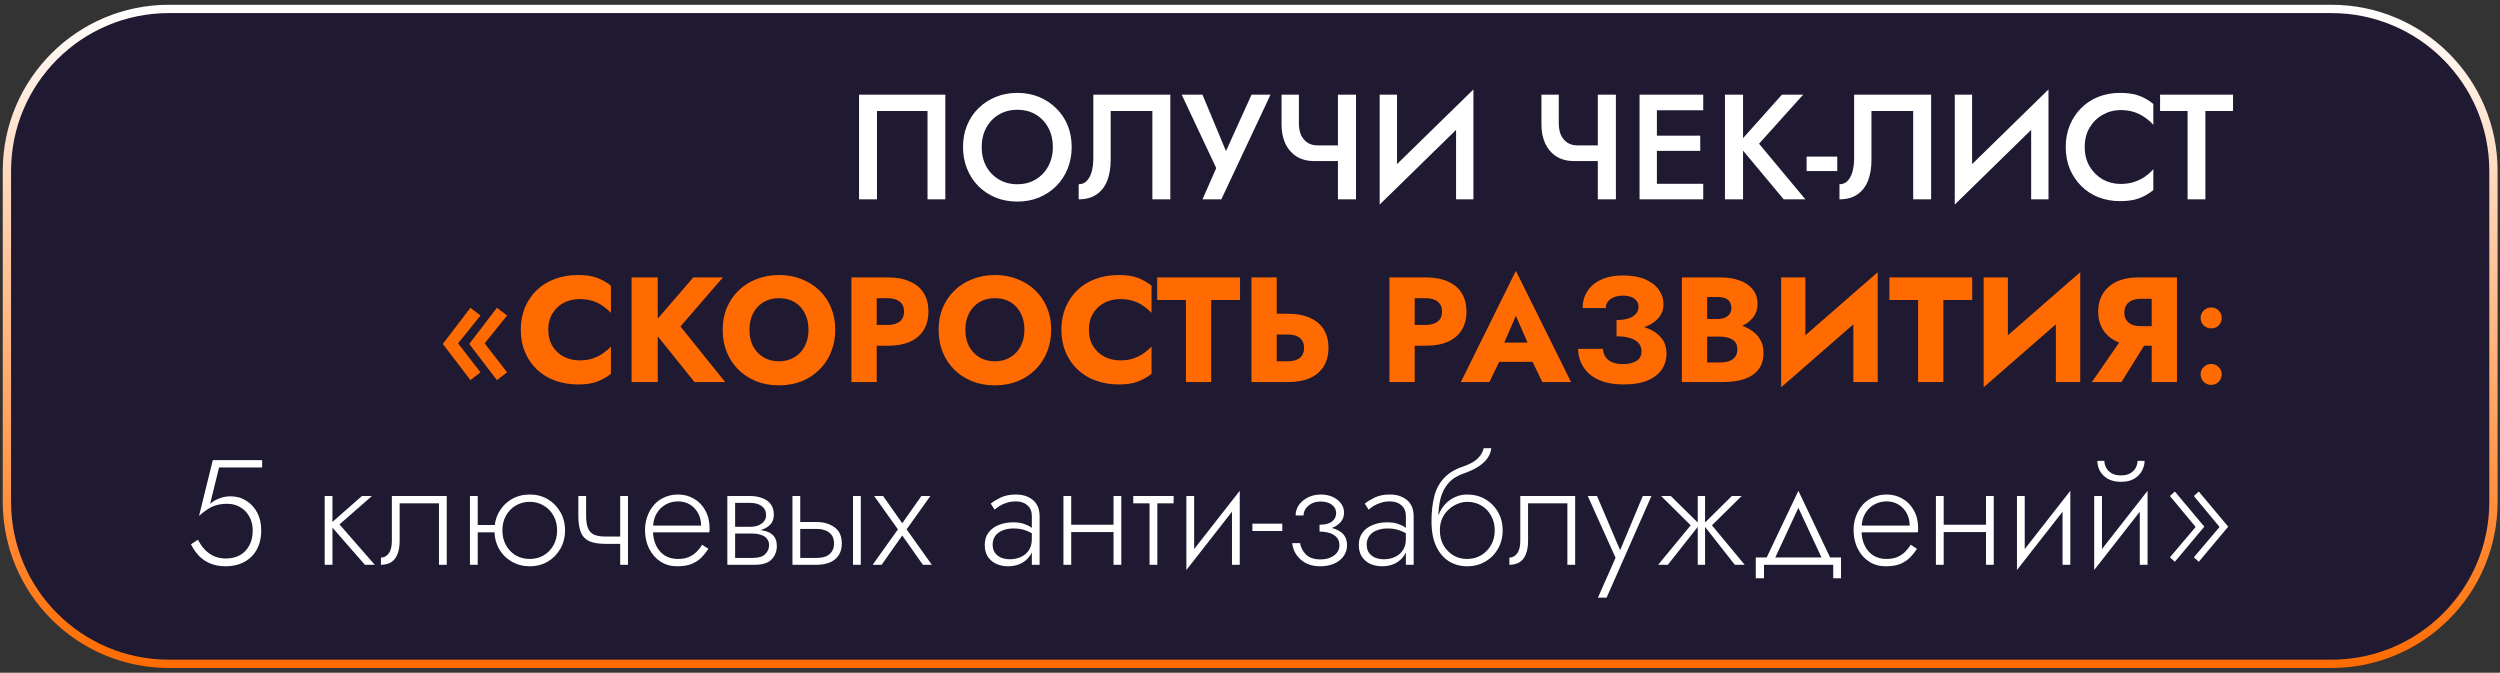
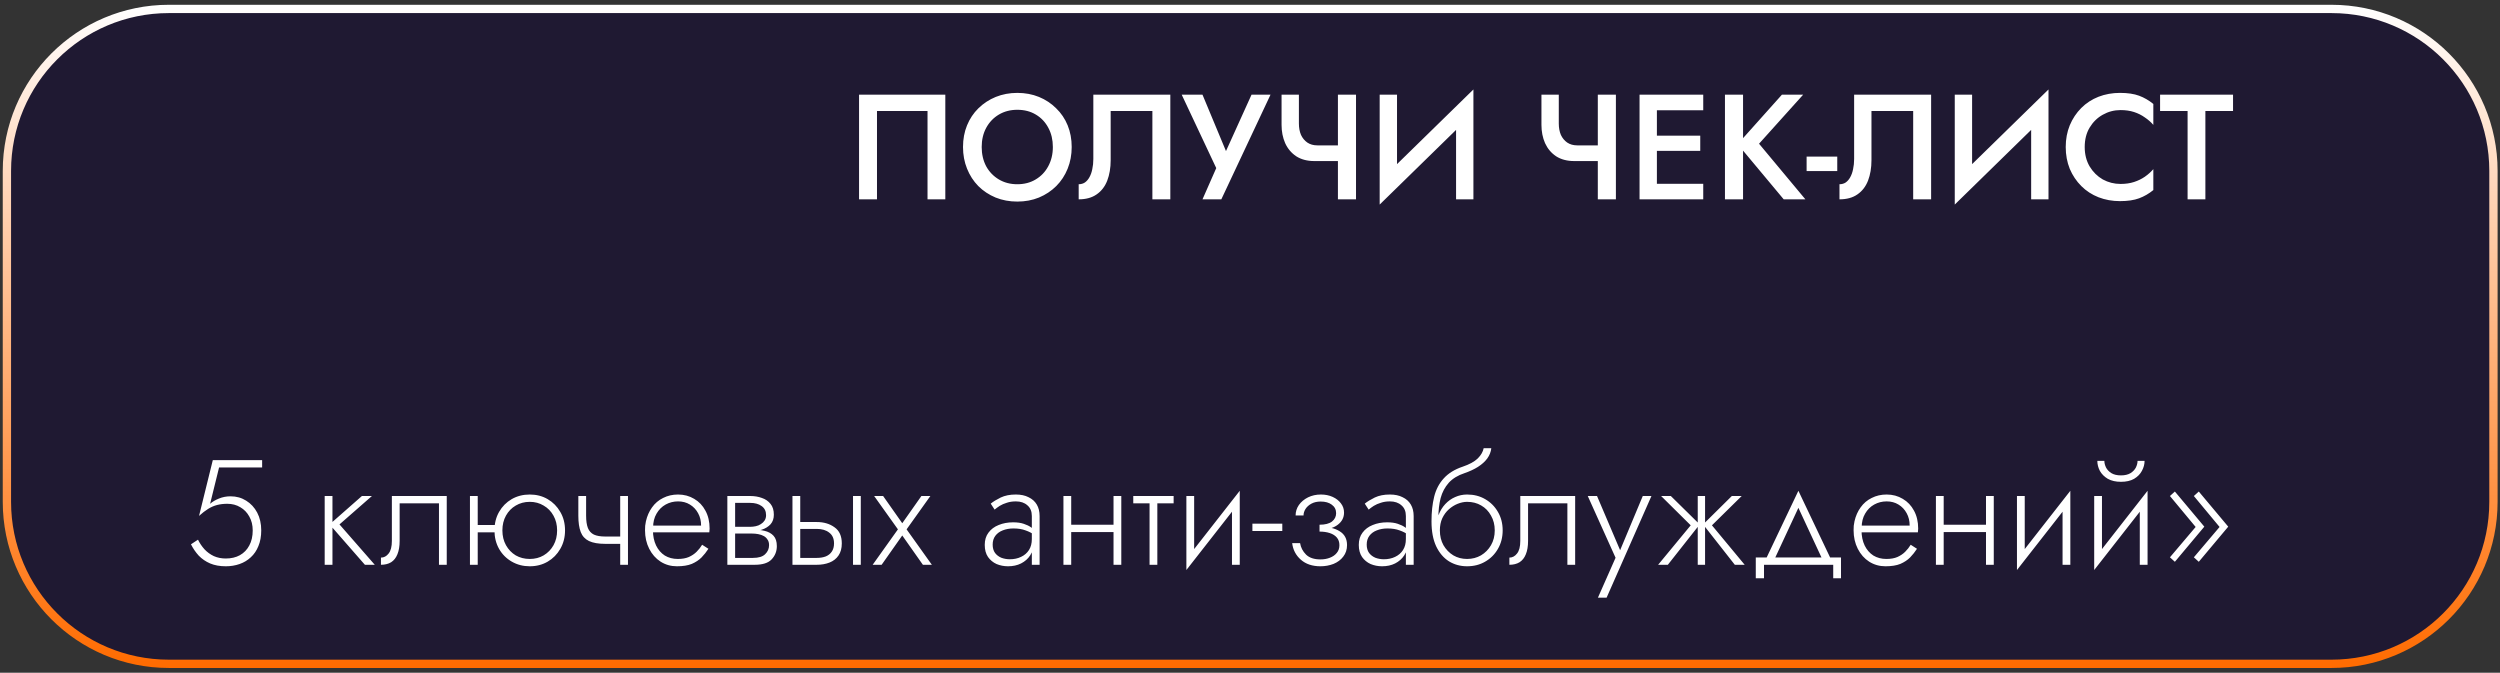
<svg xmlns="http://www.w3.org/2000/svg" width="301" height="81" viewBox="0 0 301 81" fill="none">
  <rect x="0" y="0" width="301" height="81" fill="#333333" stroke="none" />
  <path d="M20.332 1.076H280.711C291.481 1.076 300.211 9.807 300.211 20.576V60.424C300.211 71.193 291.481 79.924 280.711 79.924H20.332C9.562 79.924 0.832 71.193 0.832 60.424V20.576C0.832 9.807 9.562 1.076 20.332 1.076Z" fill="#0C0133" fill-opacity="0.5" stroke="url(#paint0_linear_301_676)" />
  <path d="M111.674 13.362H105.59V24H103.43V11.4H113.816V24H111.674V13.362ZM118.196 17.7C118.196 18.564 118.376 19.338 118.736 20.022C119.108 20.694 119.618 21.222 120.266 21.606C120.914 21.99 121.652 22.182 122.48 22.182C123.32 22.182 124.058 21.99 124.694 21.606C125.342 21.222 125.846 20.694 126.206 20.022C126.578 19.338 126.764 18.564 126.764 17.7C126.764 16.836 126.584 16.068 126.224 15.396C125.864 14.712 125.36 14.178 124.712 13.794C124.076 13.41 123.332 13.218 122.48 13.218C121.652 13.218 120.914 13.41 120.266 13.794C119.618 14.178 119.108 14.712 118.736 15.396C118.376 16.068 118.196 16.836 118.196 17.7ZM115.946 17.7C115.946 16.752 116.108 15.882 116.432 15.09C116.756 14.298 117.212 13.614 117.8 13.038C118.4 12.45 119.096 11.994 119.888 11.67C120.692 11.346 121.556 11.184 122.48 11.184C123.428 11.184 124.298 11.346 125.09 11.67C125.882 11.994 126.572 12.45 127.16 13.038C127.76 13.614 128.222 14.298 128.546 15.09C128.87 15.882 129.032 16.752 129.032 17.7C129.032 18.636 128.87 19.506 128.546 20.31C128.222 21.114 127.766 21.81 127.178 22.398C126.59 22.986 125.894 23.448 125.09 23.784C124.298 24.108 123.428 24.27 122.48 24.27C121.544 24.27 120.674 24.108 119.87 23.784C119.066 23.448 118.37 22.986 117.782 22.398C117.206 21.81 116.756 21.114 116.432 20.31C116.108 19.506 115.946 18.636 115.946 17.7ZM140.907 11.4V24H138.747V13.362H133.725V19.284C133.725 20.208 133.587 21.03 133.311 21.75C133.035 22.458 132.609 23.01 132.033 23.406C131.469 23.802 130.749 24 129.873 24V22.182C130.161 22.182 130.413 22.11 130.629 21.966C130.845 21.81 131.025 21.6 131.169 21.336C131.325 21.06 131.439 20.736 131.511 20.364C131.595 19.992 131.637 19.584 131.637 19.14V11.4H140.907ZM152.97 11.4L147.048 24H144.78L146.436 20.238L142.278 11.4H144.78L148.146 19.482L147.048 19.428L150.684 11.4H152.97ZM158.242 19.392L158.602 17.502H162.148V19.392H158.242ZM161.086 11.4H163.264V24H161.086V11.4ZM156.388 11.4V14.874C156.388 15.39 156.472 15.846 156.64 16.242C156.82 16.626 157.072 16.932 157.396 17.16C157.732 17.388 158.134 17.502 158.602 17.502L158.242 19.392C157.39 19.392 156.664 19.2 156.064 18.816C155.476 18.42 155.032 17.892 154.732 17.232C154.444 16.572 154.3 15.84 154.3 15.036V11.4H156.388ZM177.309 13.686L166.113 24.63L166.203 21.714L177.399 10.77L177.309 13.686ZM168.201 11.4V22.254L166.113 24.63V11.4H168.201ZM177.399 10.77V24H175.311V13.2L177.399 10.77ZM189.532 19.392L189.892 17.502H193.438V19.392H189.532ZM192.376 11.4H194.554V24H192.376V11.4ZM187.678 11.4V14.874C187.678 15.39 187.762 15.846 187.93 16.242C188.11 16.626 188.362 16.932 188.686 17.16C189.022 17.388 189.424 17.502 189.892 17.502L189.532 19.392C188.68 19.392 187.954 19.2 187.354 18.816C186.766 18.42 186.322 17.892 186.022 17.232C185.734 16.572 185.59 15.84 185.59 15.036V11.4H187.678ZM198.716 24V22.128H205.07V24H198.716ZM198.716 13.272V11.4H205.07V13.272H198.716ZM198.716 18.168V16.332H204.71V18.168H198.716ZM197.402 11.4H199.49V24H197.402V11.4ZM207.685 11.4H209.863V24H207.685V11.4ZM214.543 11.4H217.099L211.789 17.304L217.369 24H214.759L209.215 17.358L214.543 11.4ZM217.516 20.598V18.852H221.206V20.598H217.516ZM232.507 11.4V24H230.347V13.362H225.325V19.284C225.325 20.208 225.187 21.03 224.911 21.75C224.635 22.458 224.209 23.01 223.633 23.406C223.069 23.802 222.349 24 221.473 24V22.182C221.761 22.182 222.013 22.11 222.229 21.966C222.445 21.81 222.625 21.6 222.769 21.336C222.925 21.06 223.039 20.736 223.111 20.364C223.195 19.992 223.237 19.584 223.237 19.14V11.4H232.507ZM246.549 13.686L235.353 24.63L235.443 21.714L246.639 10.77L246.549 13.686ZM237.441 11.4V22.254L235.353 24.63V11.4H237.441ZM246.639 10.77V24H244.551V13.2L246.639 10.77ZM250.999 17.7C250.999 18.588 251.197 19.368 251.593 20.04C252.001 20.712 252.529 21.234 253.177 21.606C253.837 21.966 254.551 22.146 255.319 22.146C255.919 22.146 256.459 22.068 256.939 21.912C257.419 21.756 257.851 21.546 258.235 21.282C258.631 21.006 258.973 20.7 259.261 20.364V22.884C258.733 23.316 258.163 23.646 257.551 23.874C256.939 24.102 256.171 24.216 255.247 24.216C254.323 24.216 253.459 24.06 252.655 23.748C251.863 23.436 251.173 22.986 250.585 22.398C249.997 21.81 249.535 21.12 249.199 20.328C248.875 19.524 248.713 18.648 248.713 17.7C248.713 16.752 248.875 15.882 249.199 15.09C249.535 14.286 249.997 13.59 250.585 13.002C251.173 12.414 251.863 11.964 252.655 11.652C253.459 11.34 254.323 11.184 255.247 11.184C256.171 11.184 256.939 11.298 257.551 11.526C258.163 11.754 258.733 12.084 259.261 12.516V15.036C258.973 14.7 258.631 14.4 258.235 14.136C257.851 13.86 257.419 13.644 256.939 13.488C256.459 13.332 255.919 13.254 255.319 13.254C254.551 13.254 253.837 13.44 253.177 13.812C252.529 14.172 252.001 14.688 251.593 15.36C251.197 16.02 250.999 16.8 250.999 17.7ZM260.074 13.362V11.4H268.858V13.362H265.528V24H263.386V13.362H260.074ZM31.453 63.86C31.453 64.58 31.339 65.21 31.111 65.75C30.895 66.29 30.589 66.74 30.193 67.1C29.809 67.46 29.359 67.73 28.843 67.91C28.327 68.09 27.775 68.18 27.187 68.18C26.467 68.18 25.837 68.066 25.297 67.838C24.769 67.61 24.313 67.298 23.929 66.902C23.557 66.494 23.245 66.038 22.993 65.534L23.839 64.976C24.043 65.396 24.301 65.78 24.613 66.128C24.937 66.476 25.315 66.752 25.747 66.956C26.179 67.148 26.659 67.244 27.187 67.244C27.835 67.244 28.399 67.112 28.879 66.848C29.371 66.572 29.749 66.182 30.013 65.678C30.289 65.174 30.427 64.568 30.427 63.86C30.427 63.224 30.289 62.666 30.013 62.186C29.749 61.706 29.389 61.334 28.933 61.07C28.477 60.794 27.955 60.656 27.367 60.656C26.923 60.656 26.515 60.704 26.143 60.8C25.771 60.896 25.411 61.052 25.063 61.268C24.715 61.484 24.349 61.766 23.965 62.114L25.621 55.4H31.561V56.282H26.377L25.297 60.656C25.585 60.404 25.939 60.194 26.359 60.026C26.791 59.846 27.259 59.756 27.763 59.756C28.459 59.756 29.083 59.93 29.635 60.278C30.199 60.626 30.643 61.106 30.967 61.718C31.291 62.33 31.453 63.044 31.453 63.86ZM39.092 59.72H40.028V68H39.092V59.72ZM43.574 59.72H44.78L40.874 63.14L45.122 68H43.934L39.686 63.14L43.574 59.72ZM53.788 59.72V68H52.852V60.602H48.117V65.12C48.117 65.768 48.028 66.308 47.847 66.74C47.679 67.16 47.428 67.478 47.092 67.694C46.755 67.898 46.347 68 45.867 68V67.136C46.227 67.136 46.533 66.974 46.785 66.65C47.05 66.326 47.181 65.816 47.181 65.12V59.72H53.788ZM57.14 64.094V63.212H60.2V64.094H57.14ZM56.582 59.72H57.518V68H56.582V59.72ZM59.534 63.86C59.534 63.02 59.72 62.276 60.092 61.628C60.464 60.98 60.968 60.47 61.604 60.098C62.252 59.726 62.978 59.54 63.782 59.54C64.586 59.54 65.306 59.726 65.942 60.098C66.578 60.47 67.082 60.98 67.454 61.628C67.838 62.276 68.03 63.02 68.03 63.86C68.03 64.688 67.838 65.432 67.454 66.092C67.082 66.74 66.578 67.25 65.942 67.622C65.306 67.994 64.586 68.18 63.782 68.18C62.99 68.18 62.27 67.994 61.622 67.622C60.974 67.25 60.464 66.74 60.092 66.092C59.72 65.432 59.534 64.688 59.534 63.86ZM60.488 63.86C60.488 64.532 60.632 65.126 60.92 65.642C61.208 66.158 61.598 66.566 62.09 66.866C62.594 67.154 63.158 67.298 63.782 67.298C64.406 67.298 64.964 67.154 65.456 66.866C65.96 66.566 66.356 66.158 66.644 65.642C66.932 65.126 67.076 64.532 67.076 63.86C67.076 63.2 66.932 62.612 66.644 62.096C66.356 61.568 65.96 61.16 65.456 60.872C64.964 60.572 64.406 60.422 63.782 60.422C63.158 60.422 62.594 60.572 62.09 60.872C61.598 61.16 61.208 61.562 60.92 62.078C60.632 62.594 60.488 63.188 60.488 63.86ZM72.872 65.48V64.598H75.338V65.48H72.872ZM74.672 59.72H75.608V68H74.672V59.72ZM70.568 59.72V62.096C70.568 62.708 70.64 63.2 70.784 63.572C70.928 63.932 71.168 64.196 71.504 64.364C71.84 64.52 72.296 64.598 72.872 64.598V65.48C72.044 65.48 71.39 65.366 70.91 65.138C70.442 64.91 70.112 64.55 69.92 64.058C69.728 63.554 69.632 62.9 69.632 62.096V59.72H70.568ZM78.255 64.094V63.284H84.411C84.411 62.72 84.291 62.222 84.051 61.79C83.811 61.346 83.481 60.998 83.061 60.746C82.653 60.494 82.179 60.368 81.639 60.368C81.099 60.368 80.601 60.494 80.145 60.746C79.689 60.998 79.323 61.364 79.047 61.844C78.771 62.312 78.633 62.87 78.633 63.518L78.615 63.842C78.615 64.538 78.741 65.15 78.993 65.678C79.245 66.194 79.593 66.596 80.037 66.884C80.493 67.16 81.015 67.298 81.603 67.298C82.131 67.298 82.575 67.22 82.935 67.064C83.307 66.896 83.619 66.686 83.871 66.434C84.135 66.17 84.357 65.888 84.537 65.588L85.293 66.074C85.053 66.446 84.777 66.794 84.465 67.118C84.153 67.43 83.763 67.688 83.295 67.892C82.827 68.084 82.227 68.18 81.495 68.18C80.775 68.18 80.121 67.994 79.533 67.622C78.957 67.25 78.501 66.734 78.165 66.074C77.829 65.414 77.661 64.67 77.661 63.842C77.661 63.65 77.667 63.47 77.679 63.302C77.703 63.122 77.733 62.942 77.769 62.762C77.913 62.126 78.159 61.568 78.507 61.088C78.855 60.596 79.299 60.218 79.839 59.954C80.379 59.678 80.979 59.54 81.639 59.54C82.359 59.54 83.007 59.714 83.583 60.062C84.159 60.398 84.609 60.872 84.933 61.484C85.269 62.096 85.437 62.816 85.437 63.644C85.437 63.716 85.431 63.794 85.419 63.878C85.419 63.95 85.413 64.022 85.401 64.094H78.255ZM88.113 63.752H90.507C91.083 63.752 91.599 63.806 92.055 63.914C92.511 64.022 92.871 64.22 93.135 64.508C93.399 64.796 93.531 65.21 93.531 65.75C93.531 66.374 93.321 66.908 92.901 67.352C92.493 67.784 91.815 68 90.867 68H88.113V67.172H90.651C91.335 67.172 91.827 67.022 92.127 66.722C92.439 66.422 92.595 66.062 92.595 65.642C92.595 65.366 92.535 65.144 92.415 64.976C92.307 64.796 92.157 64.652 91.965 64.544C91.773 64.436 91.551 64.358 91.299 64.31C91.047 64.262 90.783 64.238 90.507 64.238H88.113V63.752ZM88.113 63.968V63.428H90.327C90.543 63.428 90.765 63.404 90.993 63.356C91.221 63.308 91.425 63.224 91.605 63.104C91.797 62.984 91.947 62.84 92.055 62.672C92.175 62.492 92.235 62.276 92.235 62.024C92.235 61.544 92.055 61.178 91.695 60.926C91.347 60.674 90.891 60.548 90.327 60.548H88.113V59.72H90.327C90.843 59.72 91.311 59.798 91.731 59.954C92.163 60.098 92.511 60.338 92.775 60.674C93.039 60.998 93.171 61.43 93.171 61.97C93.171 62.438 93.039 62.822 92.775 63.122C92.511 63.41 92.163 63.626 91.731 63.77C91.311 63.902 90.843 63.968 90.327 63.968H88.113ZM87.573 59.72H88.509V68H87.573V59.72ZM102.703 59.72H103.639V68H102.703V59.72ZM95.412 59.72H96.349V68H95.412V59.72ZM95.934 63.68V62.852H98.329C99.18 62.852 99.894 63.062 100.471 63.482C101.059 63.89 101.353 64.538 101.353 65.426C101.353 66.014 101.221 66.5 100.957 66.884C100.693 67.268 100.333 67.55 99.876 67.73C99.421 67.91 98.904 68 98.329 68H95.934V67.172H98.329C98.749 67.172 99.115 67.112 99.427 66.992C99.739 66.86 99.978 66.668 100.147 66.416C100.327 66.152 100.417 65.822 100.417 65.426C100.417 64.85 100.225 64.418 99.841 64.13C99.469 63.83 98.965 63.68 98.329 63.68H95.934ZM110.936 59.72H112.016L109.154 63.734L112.196 68H111.116L108.632 64.472L106.148 68H105.068L108.11 63.734L105.248 59.72H106.328L108.632 62.996L110.936 59.72ZM119.517 65.57C119.517 65.978 119.613 66.314 119.805 66.578C119.997 66.83 120.249 67.022 120.561 67.154C120.885 67.274 121.227 67.334 121.587 67.334C122.091 67.334 122.541 67.238 122.937 67.046C123.345 66.854 123.663 66.578 123.891 66.218C124.119 65.858 124.233 65.42 124.233 64.904L124.449 65.444C124.449 65.972 124.311 66.446 124.035 66.866C123.771 67.274 123.405 67.598 122.937 67.838C122.481 68.066 121.959 68.18 121.371 68.18C120.879 68.18 120.417 68.09 119.985 67.91C119.565 67.718 119.223 67.436 118.959 67.064C118.695 66.68 118.563 66.194 118.563 65.606C118.563 65.018 118.713 64.526 119.013 64.13C119.313 63.722 119.721 63.416 120.237 63.212C120.753 62.996 121.335 62.888 121.983 62.888C122.487 62.888 122.913 62.948 123.261 63.068C123.621 63.188 123.909 63.326 124.125 63.482C124.353 63.638 124.515 63.77 124.611 63.878V64.454C124.275 64.202 123.897 64.004 123.477 63.86C123.069 63.704 122.583 63.626 122.019 63.626C121.539 63.626 121.107 63.704 120.723 63.86C120.351 64.004 120.057 64.22 119.841 64.508C119.625 64.796 119.517 65.15 119.517 65.57ZM119.751 61.358L119.283 60.638C119.595 60.386 119.997 60.14 120.489 59.9C120.993 59.66 121.599 59.54 122.307 59.54C122.907 59.54 123.417 59.648 123.837 59.864C124.269 60.068 124.599 60.362 124.827 60.746C125.055 61.13 125.169 61.592 125.169 62.132V68H124.233V62.132C124.233 61.568 124.053 61.136 123.693 60.836C123.345 60.524 122.883 60.368 122.307 60.368C121.911 60.368 121.551 60.422 121.227 60.53C120.903 60.626 120.615 60.752 120.363 60.908C120.123 61.064 119.919 61.214 119.751 61.358ZM128.596 64.058V63.176H134.644V64.058H128.596ZM134.068 59.72H135.004V68H134.068V59.72ZM128.038 59.72H128.974V68H128.038V59.72ZM136.445 59.72H141.305V60.602H136.445V59.72ZM138.407 59.972H139.343V68H138.407V59.972ZM149.176 60.53L142.84 68.63L142.93 67.19L149.266 59.09L149.176 60.53ZM143.776 59.72V67.298L142.84 68.63V59.72H143.776ZM149.266 59.09V68H148.33V60.422L149.266 59.09ZM150.789 63.932V63.05H154.389V63.932H150.789ZM158.871 63.77V63.176C159.531 63.176 160.029 63.05 160.365 62.798C160.701 62.534 160.869 62.198 160.869 61.79C160.869 61.358 160.695 61.016 160.347 60.764C160.011 60.512 159.567 60.386 159.015 60.386C158.583 60.386 158.211 60.47 157.899 60.638C157.587 60.806 157.347 61.022 157.179 61.286C157.023 61.538 156.945 61.796 156.945 62.06H155.991C155.991 61.604 156.123 61.184 156.387 60.8C156.663 60.416 157.029 60.11 157.485 59.882C157.953 59.654 158.469 59.54 159.033 59.54C159.561 59.54 160.035 59.636 160.455 59.828C160.875 60.02 161.205 60.278 161.445 60.602C161.697 60.926 161.823 61.298 161.823 61.718C161.823 62.318 161.565 62.81 161.049 63.194C160.545 63.578 159.819 63.77 158.871 63.77ZM158.979 68.18C158.007 68.18 157.221 67.916 156.621 67.388C156.021 66.86 155.673 66.194 155.577 65.39H156.531C156.615 65.918 156.855 66.38 157.251 66.776C157.647 67.16 158.223 67.352 158.979 67.352C159.399 67.352 159.777 67.286 160.113 67.154C160.461 67.022 160.737 66.83 160.941 66.578C161.157 66.326 161.265 66.014 161.265 65.642C161.265 65.27 161.163 64.964 160.959 64.724C160.755 64.484 160.473 64.304 160.113 64.184C159.753 64.064 159.339 64.004 158.871 64.004V63.41C159.915 63.41 160.725 63.596 161.301 63.968C161.889 64.328 162.183 64.88 162.183 65.624C162.183 66.164 162.033 66.626 161.733 67.01C161.445 67.394 161.055 67.688 160.563 67.892C160.071 68.084 159.543 68.18 158.979 68.18ZM164.552 65.57C164.552 65.978 164.648 66.314 164.84 66.578C165.032 66.83 165.284 67.022 165.596 67.154C165.92 67.274 166.262 67.334 166.622 67.334C167.126 67.334 167.576 67.238 167.972 67.046C168.38 66.854 168.698 66.578 168.926 66.218C169.154 65.858 169.268 65.42 169.268 64.904L169.484 65.444C169.484 65.972 169.346 66.446 169.07 66.866C168.806 67.274 168.44 67.598 167.972 67.838C167.516 68.066 166.994 68.18 166.406 68.18C165.914 68.18 165.452 68.09 165.02 67.91C164.6 67.718 164.258 67.436 163.994 67.064C163.73 66.68 163.598 66.194 163.598 65.606C163.598 65.018 163.748 64.526 164.048 64.13C164.348 63.722 164.756 63.416 165.272 63.212C165.788 62.996 166.37 62.888 167.018 62.888C167.522 62.888 167.948 62.948 168.296 63.068C168.656 63.188 168.944 63.326 169.16 63.482C169.388 63.638 169.55 63.77 169.646 63.878V64.454C169.31 64.202 168.932 64.004 168.512 63.86C168.104 63.704 167.618 63.626 167.054 63.626C166.574 63.626 166.142 63.704 165.758 63.86C165.386 64.004 165.092 64.22 164.876 64.508C164.66 64.796 164.552 65.15 164.552 65.57ZM164.786 61.358L164.318 60.638C164.63 60.386 165.032 60.14 165.524 59.9C166.028 59.66 166.634 59.54 167.342 59.54C167.942 59.54 168.452 59.648 168.872 59.864C169.304 60.068 169.634 60.362 169.862 60.746C170.09 61.13 170.204 61.592 170.204 62.132V68H169.268V62.132C169.268 61.568 169.088 61.136 168.728 60.836C168.38 60.524 167.918 60.368 167.342 60.368C166.946 60.368 166.586 60.422 166.262 60.53C165.938 60.626 165.65 60.752 165.398 60.908C165.158 61.064 164.954 61.214 164.786 61.358ZM176.637 60.422V59.54C177.453 59.54 178.179 59.726 178.815 60.098C179.463 60.47 179.973 60.98 180.345 61.628C180.729 62.276 180.921 63.02 180.921 63.86C180.921 64.688 180.729 65.432 180.345 66.092C179.973 66.74 179.463 67.25 178.815 67.622C178.179 67.994 177.453 68.18 176.637 68.18C175.833 68.18 175.107 67.982 174.459 67.586C173.811 67.178 173.295 66.572 172.911 65.768C172.539 64.964 172.353 63.968 172.353 62.78L173.361 63.86C173.361 64.532 173.505 65.126 173.793 65.642C174.093 66.158 174.489 66.566 174.981 66.866C175.473 67.154 176.025 67.298 176.637 67.298C177.249 67.298 177.807 67.154 178.311 66.866C178.815 66.566 179.217 66.158 179.517 65.642C179.817 65.126 179.967 64.532 179.967 63.86C179.967 63.188 179.817 62.594 179.517 62.078C179.229 61.55 178.833 61.142 178.329 60.854C177.837 60.566 177.273 60.422 176.637 60.422ZM172.893 63.86C172.893 63.188 172.989 62.588 173.181 62.06C173.385 61.52 173.661 61.064 174.009 60.692C174.357 60.32 174.753 60.038 175.197 59.846C175.653 59.642 176.133 59.54 176.637 59.54V60.422C176.277 60.422 175.899 60.5 175.503 60.656C175.119 60.812 174.765 61.034 174.441 61.322C174.117 61.61 173.853 61.97 173.649 62.402C173.457 62.822 173.361 63.308 173.361 63.86H172.893ZM172.353 62.78C172.353 61.652 172.461 60.656 172.677 59.792C172.893 58.928 173.277 58.196 173.829 57.596C174.381 56.984 175.137 56.516 176.097 56.192C176.913 55.916 177.519 55.586 177.915 55.202C178.311 54.806 178.551 54.392 178.635 53.96H179.553C179.505 54.404 179.343 54.818 179.067 55.202C178.791 55.574 178.419 55.91 177.951 56.21C177.495 56.498 176.955 56.75 176.331 56.966C175.527 57.23 174.891 57.62 174.423 58.136C173.967 58.652 173.643 59.264 173.451 59.972C173.271 60.68 173.181 61.46 173.181 62.312V63.788L172.353 62.78ZM189.649 59.72V68H188.713V60.602H183.979V65.12C183.979 65.768 183.889 66.308 183.709 66.74C183.541 67.16 183.289 67.478 182.953 67.694C182.617 67.898 182.209 68 181.729 68V67.136C182.089 67.136 182.395 66.974 182.647 66.65C182.911 66.326 183.043 65.816 183.043 65.12V59.72H189.649ZM198.834 59.72L193.434 71.96H192.39L194.514 67.154L191.166 59.72H192.282L195.288 66.776L194.856 66.74L197.79 59.72H198.834ZM208.512 59.72H209.7L206.118 63.248L210.06 68H208.872L205.056 63.14L208.512 59.72ZM205.29 59.72V68H204.408V59.72H205.29ZM201.168 59.72L204.642 63.14L200.808 68H199.638L203.562 63.248L199.998 59.72H201.168ZM216.526 61.142L213.52 67.604H212.476L216.526 59.09L220.576 67.604H219.532L216.526 61.142ZM220.72 68H212.386V69.62H211.396V67.118H221.656V69.62H220.72V68ZM223.767 64.094V63.284H229.923C229.923 62.72 229.803 62.222 229.563 61.79C229.323 61.346 228.993 60.998 228.573 60.746C228.165 60.494 227.691 60.368 227.151 60.368C226.611 60.368 226.113 60.494 225.657 60.746C225.201 60.998 224.835 61.364 224.559 61.844C224.283 62.312 224.145 62.87 224.145 63.518L224.127 63.842C224.127 64.538 224.253 65.15 224.505 65.678C224.757 66.194 225.105 66.596 225.549 66.884C226.005 67.16 226.527 67.298 227.115 67.298C227.643 67.298 228.087 67.22 228.447 67.064C228.819 66.896 229.131 66.686 229.383 66.434C229.647 66.17 229.869 65.888 230.049 65.588L230.805 66.074C230.565 66.446 230.289 66.794 229.977 67.118C229.665 67.43 229.275 67.688 228.807 67.892C228.339 68.084 227.739 68.18 227.007 68.18C226.287 68.18 225.633 67.994 225.045 67.622C224.469 67.25 224.013 66.734 223.677 66.074C223.341 65.414 223.173 64.67 223.173 63.842C223.173 63.65 223.179 63.47 223.191 63.302C223.215 63.122 223.245 62.942 223.281 62.762C223.425 62.126 223.671 61.568 224.019 61.088C224.367 60.596 224.811 60.218 225.351 59.954C225.891 59.678 226.491 59.54 227.151 59.54C227.871 59.54 228.519 59.714 229.095 60.062C229.671 60.398 230.121 60.872 230.445 61.484C230.781 62.096 230.949 62.816 230.949 63.644C230.949 63.716 230.943 63.794 230.931 63.878C230.931 63.95 230.925 64.022 230.913 64.094H223.767ZM233.642 64.058V63.176H239.69V64.058H233.642ZM239.114 59.72H240.05V68H239.114V59.72ZM233.084 59.72H234.02V68H233.084V59.72ZM249.178 60.53L242.842 68.63L242.932 67.19L249.268 59.09L249.178 60.53ZM243.778 59.72V67.298L242.842 68.63V59.72H243.778ZM249.268 59.09V68H248.332V60.422L249.268 59.09ZM258.477 60.53L252.141 68.63L252.231 67.19L258.567 59.09L258.477 60.53ZM253.077 59.72V67.298L252.141 68.63V59.72H253.077ZM258.567 59.09V68H257.631V60.422L258.567 59.09ZM252.519 55.49H253.365C253.365 55.742 253.431 56.006 253.563 56.282C253.695 56.546 253.911 56.774 254.211 56.966C254.511 57.146 254.895 57.236 255.363 57.236C255.831 57.236 256.215 57.146 256.515 56.966C256.815 56.774 257.031 56.546 257.163 56.282C257.295 56.006 257.361 55.742 257.361 55.49H258.207C258.207 55.898 258.099 56.3 257.883 56.696C257.679 57.08 257.367 57.398 256.947 57.65C256.527 57.89 255.999 58.01 255.363 58.01C254.739 58.01 254.211 57.89 253.779 57.65C253.359 57.398 253.041 57.08 252.825 56.696C252.621 56.3 252.519 55.898 252.519 55.49ZM264.356 63.446L261.26 59.72L261.854 59.18L265.4 63.41L261.854 67.64L261.26 67.1L264.356 63.446ZM267.236 63.446L264.14 59.72L264.734 59.18L268.28 63.41L264.734 67.64L264.14 67.1L267.236 63.446Z" fill="white" />
-   <path d="M58.354 41.338L61.054 44.83L59.83 45.766L56.5 41.41L59.83 37.054L61.054 37.99L58.354 41.338ZM55.15 41.338L57.85 44.83L56.644 45.766L53.314 41.41L56.644 37.054L57.85 37.99L55.15 41.338ZM66.012 39.7C66.012 40.468 66.186 41.134 66.534 41.698C66.882 42.25 67.338 42.67 67.902 42.958C68.478 43.246 69.108 43.39 69.792 43.39C70.392 43.39 70.92 43.312 71.376 43.156C71.832 43 72.24 42.796 72.6 42.544C72.96 42.292 73.278 42.022 73.554 41.734V45.01C73.05 45.406 72.498 45.718 71.898 45.946C71.298 46.174 70.536 46.288 69.612 46.288C68.604 46.288 67.674 46.132 66.822 45.82C65.97 45.508 65.238 45.058 64.626 44.47C64.014 43.882 63.54 43.186 63.204 42.382C62.868 41.578 62.7 40.684 62.7 39.7C62.7 38.716 62.868 37.822 63.204 37.018C63.54 36.214 64.014 35.518 64.626 34.93C65.238 34.342 65.97 33.892 66.822 33.58C67.674 33.268 68.604 33.112 69.612 33.112C70.536 33.112 71.298 33.226 71.898 33.454C72.498 33.682 73.05 33.994 73.554 34.39V37.666C73.278 37.378 72.96 37.108 72.6 36.856C72.24 36.592 71.832 36.388 71.376 36.244C70.92 36.088 70.392 36.01 69.792 36.01C69.108 36.01 68.478 36.154 67.902 36.442C67.338 36.73 66.882 37.15 66.534 37.702C66.186 38.254 66.012 38.92 66.012 39.7ZM76.041 33.4H79.191V46H76.041V33.4ZM83.475 33.4H87.039L81.927 39.304L87.309 46H83.619L78.309 39.394L83.475 33.4ZM90.232 39.7C90.232 40.444 90.376 41.104 90.664 41.68C90.964 42.244 91.378 42.688 91.906 43.012C92.446 43.336 93.076 43.498 93.796 43.498C94.504 43.498 95.122 43.336 95.65 43.012C96.19 42.688 96.604 42.244 96.892 41.68C97.192 41.104 97.342 40.444 97.342 39.7C97.342 38.956 97.198 38.302 96.91 37.738C96.622 37.162 96.214 36.712 95.686 36.388C95.158 36.064 94.528 35.902 93.796 35.902C93.076 35.902 92.446 36.064 91.906 36.388C91.378 36.712 90.964 37.162 90.664 37.738C90.376 38.302 90.232 38.956 90.232 39.7ZM87.01 39.7C87.01 38.728 87.178 37.84 87.514 37.036C87.862 36.232 88.342 35.536 88.954 34.948C89.566 34.36 90.286 33.91 91.114 33.598C91.942 33.274 92.836 33.112 93.796 33.112C94.768 33.112 95.662 33.274 96.478 33.598C97.306 33.91 98.026 34.36 98.638 34.948C99.25 35.536 99.724 36.232 100.06 37.036C100.396 37.84 100.564 38.728 100.564 39.7C100.564 40.672 100.396 41.566 100.06 42.382C99.736 43.198 99.268 43.906 98.656 44.506C98.056 45.106 97.342 45.574 96.514 45.91C95.686 46.234 94.78 46.396 93.796 46.396C92.8 46.396 91.888 46.234 91.06 45.91C90.232 45.574 89.512 45.106 88.9 44.506C88.3 43.906 87.832 43.198 87.496 42.382C87.172 41.566 87.01 40.672 87.01 39.7ZM102.514 33.4H105.556V46H102.514V33.4ZM104.422 35.902V33.4H106.888C107.956 33.4 108.85 33.568 109.57 33.904C110.302 34.228 110.854 34.696 111.226 35.308C111.598 35.92 111.784 36.658 111.784 37.522C111.784 38.362 111.598 39.094 111.226 39.718C110.854 40.33 110.302 40.804 109.57 41.14C108.85 41.464 107.956 41.626 106.888 41.626H104.422V39.124H106.888C107.5 39.124 107.98 38.986 108.328 38.71C108.676 38.434 108.85 38.038 108.85 37.522C108.85 36.994 108.676 36.592 108.328 36.316C107.98 36.04 107.5 35.902 106.888 35.902H104.422ZM116.23 39.7C116.23 40.444 116.374 41.104 116.662 41.68C116.962 42.244 117.376 42.688 117.904 43.012C118.444 43.336 119.074 43.498 119.794 43.498C120.502 43.498 121.12 43.336 121.648 43.012C122.188 42.688 122.602 42.244 122.89 41.68C123.19 41.104 123.34 40.444 123.34 39.7C123.34 38.956 123.196 38.302 122.908 37.738C122.62 37.162 122.212 36.712 121.684 36.388C121.156 36.064 120.526 35.902 119.794 35.902C119.074 35.902 118.444 36.064 117.904 36.388C117.376 36.712 116.962 37.162 116.662 37.738C116.374 38.302 116.23 38.956 116.23 39.7ZM113.008 39.7C113.008 38.728 113.176 37.84 113.512 37.036C113.86 36.232 114.34 35.536 114.952 34.948C115.564 34.36 116.284 33.91 117.112 33.598C117.94 33.274 118.834 33.112 119.794 33.112C120.766 33.112 121.66 33.274 122.476 33.598C123.304 33.91 124.024 34.36 124.636 34.948C125.248 35.536 125.722 36.232 126.058 37.036C126.394 37.84 126.562 38.728 126.562 39.7C126.562 40.672 126.394 41.566 126.058 42.382C125.734 43.198 125.266 43.906 124.654 44.506C124.054 45.106 123.34 45.574 122.512 45.91C121.684 46.234 120.778 46.396 119.794 46.396C118.798 46.396 117.886 46.234 117.058 45.91C116.23 45.574 115.51 45.106 114.898 44.506C114.298 43.906 113.83 43.198 113.494 42.382C113.17 41.566 113.008 40.672 113.008 39.7ZM131.104 39.7C131.104 40.468 131.278 41.134 131.626 41.698C131.974 42.25 132.43 42.67 132.994 42.958C133.57 43.246 134.2 43.39 134.884 43.39C135.484 43.39 136.012 43.312 136.468 43.156C136.924 43 137.332 42.796 137.692 42.544C138.052 42.292 138.37 42.022 138.646 41.734V45.01C138.142 45.406 137.59 45.718 136.99 45.946C136.39 46.174 135.628 46.288 134.704 46.288C133.696 46.288 132.766 46.132 131.914 45.82C131.062 45.508 130.33 45.058 129.718 44.47C129.106 43.882 128.632 43.186 128.296 42.382C127.96 41.578 127.792 40.684 127.792 39.7C127.792 38.716 127.96 37.822 128.296 37.018C128.632 36.214 129.106 35.518 129.718 34.93C130.33 34.342 131.062 33.892 131.914 33.58C132.766 33.268 133.696 33.112 134.704 33.112C135.628 33.112 136.39 33.226 136.99 33.454C137.59 33.682 138.142 33.994 138.646 34.39V37.666C138.37 37.378 138.052 37.108 137.692 36.856C137.332 36.592 136.924 36.388 136.468 36.244C136.012 36.088 135.484 36.01 134.884 36.01C134.2 36.01 133.57 36.154 132.994 36.442C132.43 36.73 131.974 37.15 131.626 37.702C131.278 38.254 131.104 38.92 131.104 39.7ZM139.328 36.118V33.4H149.3V36.118H145.826V46H142.784V36.118H139.328ZM150.678 33.4H153.72V46H150.678V33.4ZM152.586 40.276V37.774H155.052C156.12 37.774 157.014 37.942 157.734 38.278C158.466 38.602 159.018 39.07 159.39 39.682C159.762 40.294 159.948 41.026 159.948 41.878C159.948 42.73 159.762 43.468 159.39 44.092C159.018 44.704 158.466 45.178 157.734 45.514C157.014 45.838 156.12 46 155.052 46H152.586V43.498H155.052C155.46 43.498 155.808 43.438 156.096 43.318C156.396 43.198 156.624 43.018 156.78 42.778C156.936 42.526 157.014 42.226 157.014 41.878C157.014 41.53 156.936 41.236 156.78 40.996C156.624 40.756 156.396 40.576 156.096 40.456C155.808 40.336 155.46 40.276 155.052 40.276H152.586ZM167.289 33.4H170.331V46H167.289V33.4ZM169.197 35.902V33.4H171.663C172.731 33.4 173.625 33.568 174.345 33.904C175.077 34.228 175.629 34.696 176.001 35.308C176.373 35.92 176.559 36.658 176.559 37.522C176.559 38.362 176.373 39.094 176.001 39.718C175.629 40.33 175.077 40.804 174.345 41.14C173.625 41.464 172.731 41.626 171.663 41.626H169.197V39.124H171.663C172.275 39.124 172.755 38.986 173.103 38.71C173.451 38.434 173.625 38.038 173.625 37.522C173.625 36.994 173.451 36.592 173.103 36.316C172.755 36.04 172.275 35.902 171.663 35.902H169.197ZM179.218 43.57L179.434 41.248H185.68L185.878 43.57H179.218ZM182.512 38.026L180.748 42.094L180.892 42.76L179.326 46H175.888L182.512 32.608L189.154 46H185.698L184.186 42.886L184.294 42.112L182.512 38.026ZM194.633 39.898V38.53C195.221 38.53 195.707 38.464 196.091 38.332C196.487 38.2 196.781 38.014 196.973 37.774C197.177 37.534 197.279 37.264 197.279 36.964C197.279 36.688 197.207 36.448 197.063 36.244C196.919 36.04 196.709 35.884 196.433 35.776C196.157 35.656 195.815 35.596 195.407 35.596C194.987 35.596 194.621 35.662 194.309 35.794C193.997 35.914 193.757 36.088 193.589 36.316C193.421 36.532 193.337 36.79 193.337 37.09H190.547C190.547 36.346 190.733 35.68 191.105 35.092C191.477 34.492 192.023 34.024 192.743 33.688C193.475 33.34 194.369 33.166 195.425 33.166C196.481 33.166 197.369 33.322 198.089 33.634C198.809 33.946 199.355 34.366 199.727 34.894C200.099 35.422 200.285 36.01 200.285 36.658C200.285 37.198 200.135 37.672 199.835 38.08C199.547 38.488 199.145 38.83 198.629 39.106C198.113 39.37 197.513 39.568 196.829 39.7C196.145 39.832 195.413 39.898 194.633 39.898ZM195.497 46.288C194.549 46.288 193.727 46.174 193.031 45.946C192.347 45.718 191.777 45.4 191.321 44.992C190.877 44.584 190.547 44.122 190.331 43.606C190.115 43.09 190.007 42.556 190.007 42.004H192.995C193.019 42.412 193.133 42.754 193.337 43.03C193.541 43.306 193.823 43.51 194.183 43.642C194.543 43.774 194.945 43.84 195.389 43.84C196.073 43.84 196.619 43.714 197.027 43.462C197.435 43.21 197.639 42.814 197.639 42.274C197.639 41.914 197.531 41.602 197.315 41.338C197.099 41.074 196.769 40.87 196.325 40.726C195.893 40.57 195.329 40.492 194.633 40.492V38.944C195.785 38.944 196.811 39.07 197.711 39.322C198.623 39.562 199.337 39.952 199.853 40.492C200.381 41.02 200.645 41.71 200.645 42.562C200.645 43.294 200.453 43.942 200.069 44.506C199.685 45.058 199.109 45.496 198.341 45.82C197.585 46.132 196.637 46.288 195.497 46.288ZM204.766 39.736V38.404H206.8C207.148 38.404 207.442 38.35 207.682 38.242C207.934 38.134 208.126 37.984 208.258 37.792C208.39 37.588 208.456 37.342 208.456 37.054C208.456 36.622 208.312 36.298 208.024 36.082C207.736 35.866 207.328 35.758 206.8 35.758H205.54V43.642H207.088C207.484 43.642 207.838 43.594 208.15 43.498C208.462 43.39 208.708 43.222 208.888 42.994C209.08 42.754 209.176 42.43 209.176 42.022C209.176 41.758 209.122 41.53 209.014 41.338C208.906 41.146 208.756 40.99 208.564 40.87C208.372 40.75 208.15 40.666 207.898 40.618C207.658 40.558 207.388 40.528 207.088 40.528H204.766V38.872H207.43C208.042 38.872 208.636 38.938 209.212 39.07C209.788 39.202 210.31 39.418 210.778 39.718C211.246 40.006 211.618 40.378 211.894 40.834C212.182 41.278 212.326 41.818 212.326 42.454C212.326 43.294 212.122 43.972 211.714 44.488C211.318 45.004 210.754 45.388 210.022 45.64C209.29 45.88 208.426 46 207.43 46H202.498V33.4H207.124C208 33.4 208.768 33.52 209.428 33.76C210.1 33.988 210.628 34.342 211.012 34.822C211.408 35.29 211.606 35.884 211.606 36.604C211.606 37.264 211.408 37.828 211.012 38.296C210.628 38.764 210.1 39.124 209.428 39.376C208.768 39.616 208 39.736 207.124 39.736H204.766ZM225.989 36.568L214.451 46.63L214.541 42.832L226.079 32.77L225.989 36.568ZM217.367 33.4V43.642L214.451 46.63V33.4H217.367ZM226.079 32.77V46H223.145V35.866L226.079 32.77ZM227.482 36.118V33.4H237.454V36.118H233.98V46H230.938V36.118H227.482ZM250.37 36.568L238.832 46.63L238.922 42.832L250.46 32.77L250.37 36.568ZM241.748 33.4V43.642L238.832 46.63V33.4H241.748ZM250.46 32.77V46H247.526V35.866L250.46 32.77ZM258.973 40.294L255.427 46H251.863L255.805 40.294H258.973ZM262.105 33.4V46H259.063V33.4H262.105ZM260.197 35.974H257.731C257.335 35.974 256.987 36.04 256.687 36.172C256.387 36.304 256.159 36.496 256.003 36.748C255.847 36.988 255.769 37.282 255.769 37.63C255.769 37.978 255.847 38.278 256.003 38.53C256.159 38.77 256.387 38.956 256.687 39.088C256.987 39.208 257.335 39.268 257.731 39.268H260.197V41.626H257.515C256.447 41.626 255.547 41.452 254.815 41.104C254.095 40.756 253.549 40.276 253.177 39.664C252.805 39.04 252.619 38.326 252.619 37.522C252.619 36.706 252.805 35.992 253.177 35.38C253.549 34.756 254.095 34.27 254.815 33.922C255.547 33.574 256.447 33.4 257.515 33.4H260.197V35.974ZM264.957 45.082C264.957 44.734 265.077 44.44 265.317 44.2C265.569 43.948 265.869 43.822 266.217 43.822C266.589 43.822 266.895 43.948 267.135 44.2C267.375 44.44 267.495 44.734 267.495 45.082C267.495 45.418 267.375 45.712 267.135 45.964C266.895 46.216 266.589 46.342 266.217 46.342C265.869 46.342 265.569 46.216 265.317 45.964C265.077 45.712 264.957 45.418 264.957 45.082ZM264.957 38.278C264.957 37.93 265.077 37.636 265.317 37.396C265.569 37.144 265.869 37.018 266.217 37.018C266.589 37.018 266.895 37.144 267.135 37.396C267.375 37.636 267.495 37.93 267.495 38.278C267.495 38.626 267.375 38.926 267.135 39.178C266.895 39.418 266.589 39.538 266.217 39.538C265.869 39.538 265.569 39.418 265.317 39.178C265.077 38.926 264.957 38.626 264.957 38.278Z" fill="#FF6B00" />
  <defs>
    <linearGradient id="paint0_linear_301_676" x1="150.522" y1="0.576" x2="150.522" y2="80.424" gradientUnits="userSpaceOnUse">
      <stop stop-color="white" />
      <stop offset="1" stop-color="#FF6B00" />
    </linearGradient>
  </defs>
</svg>